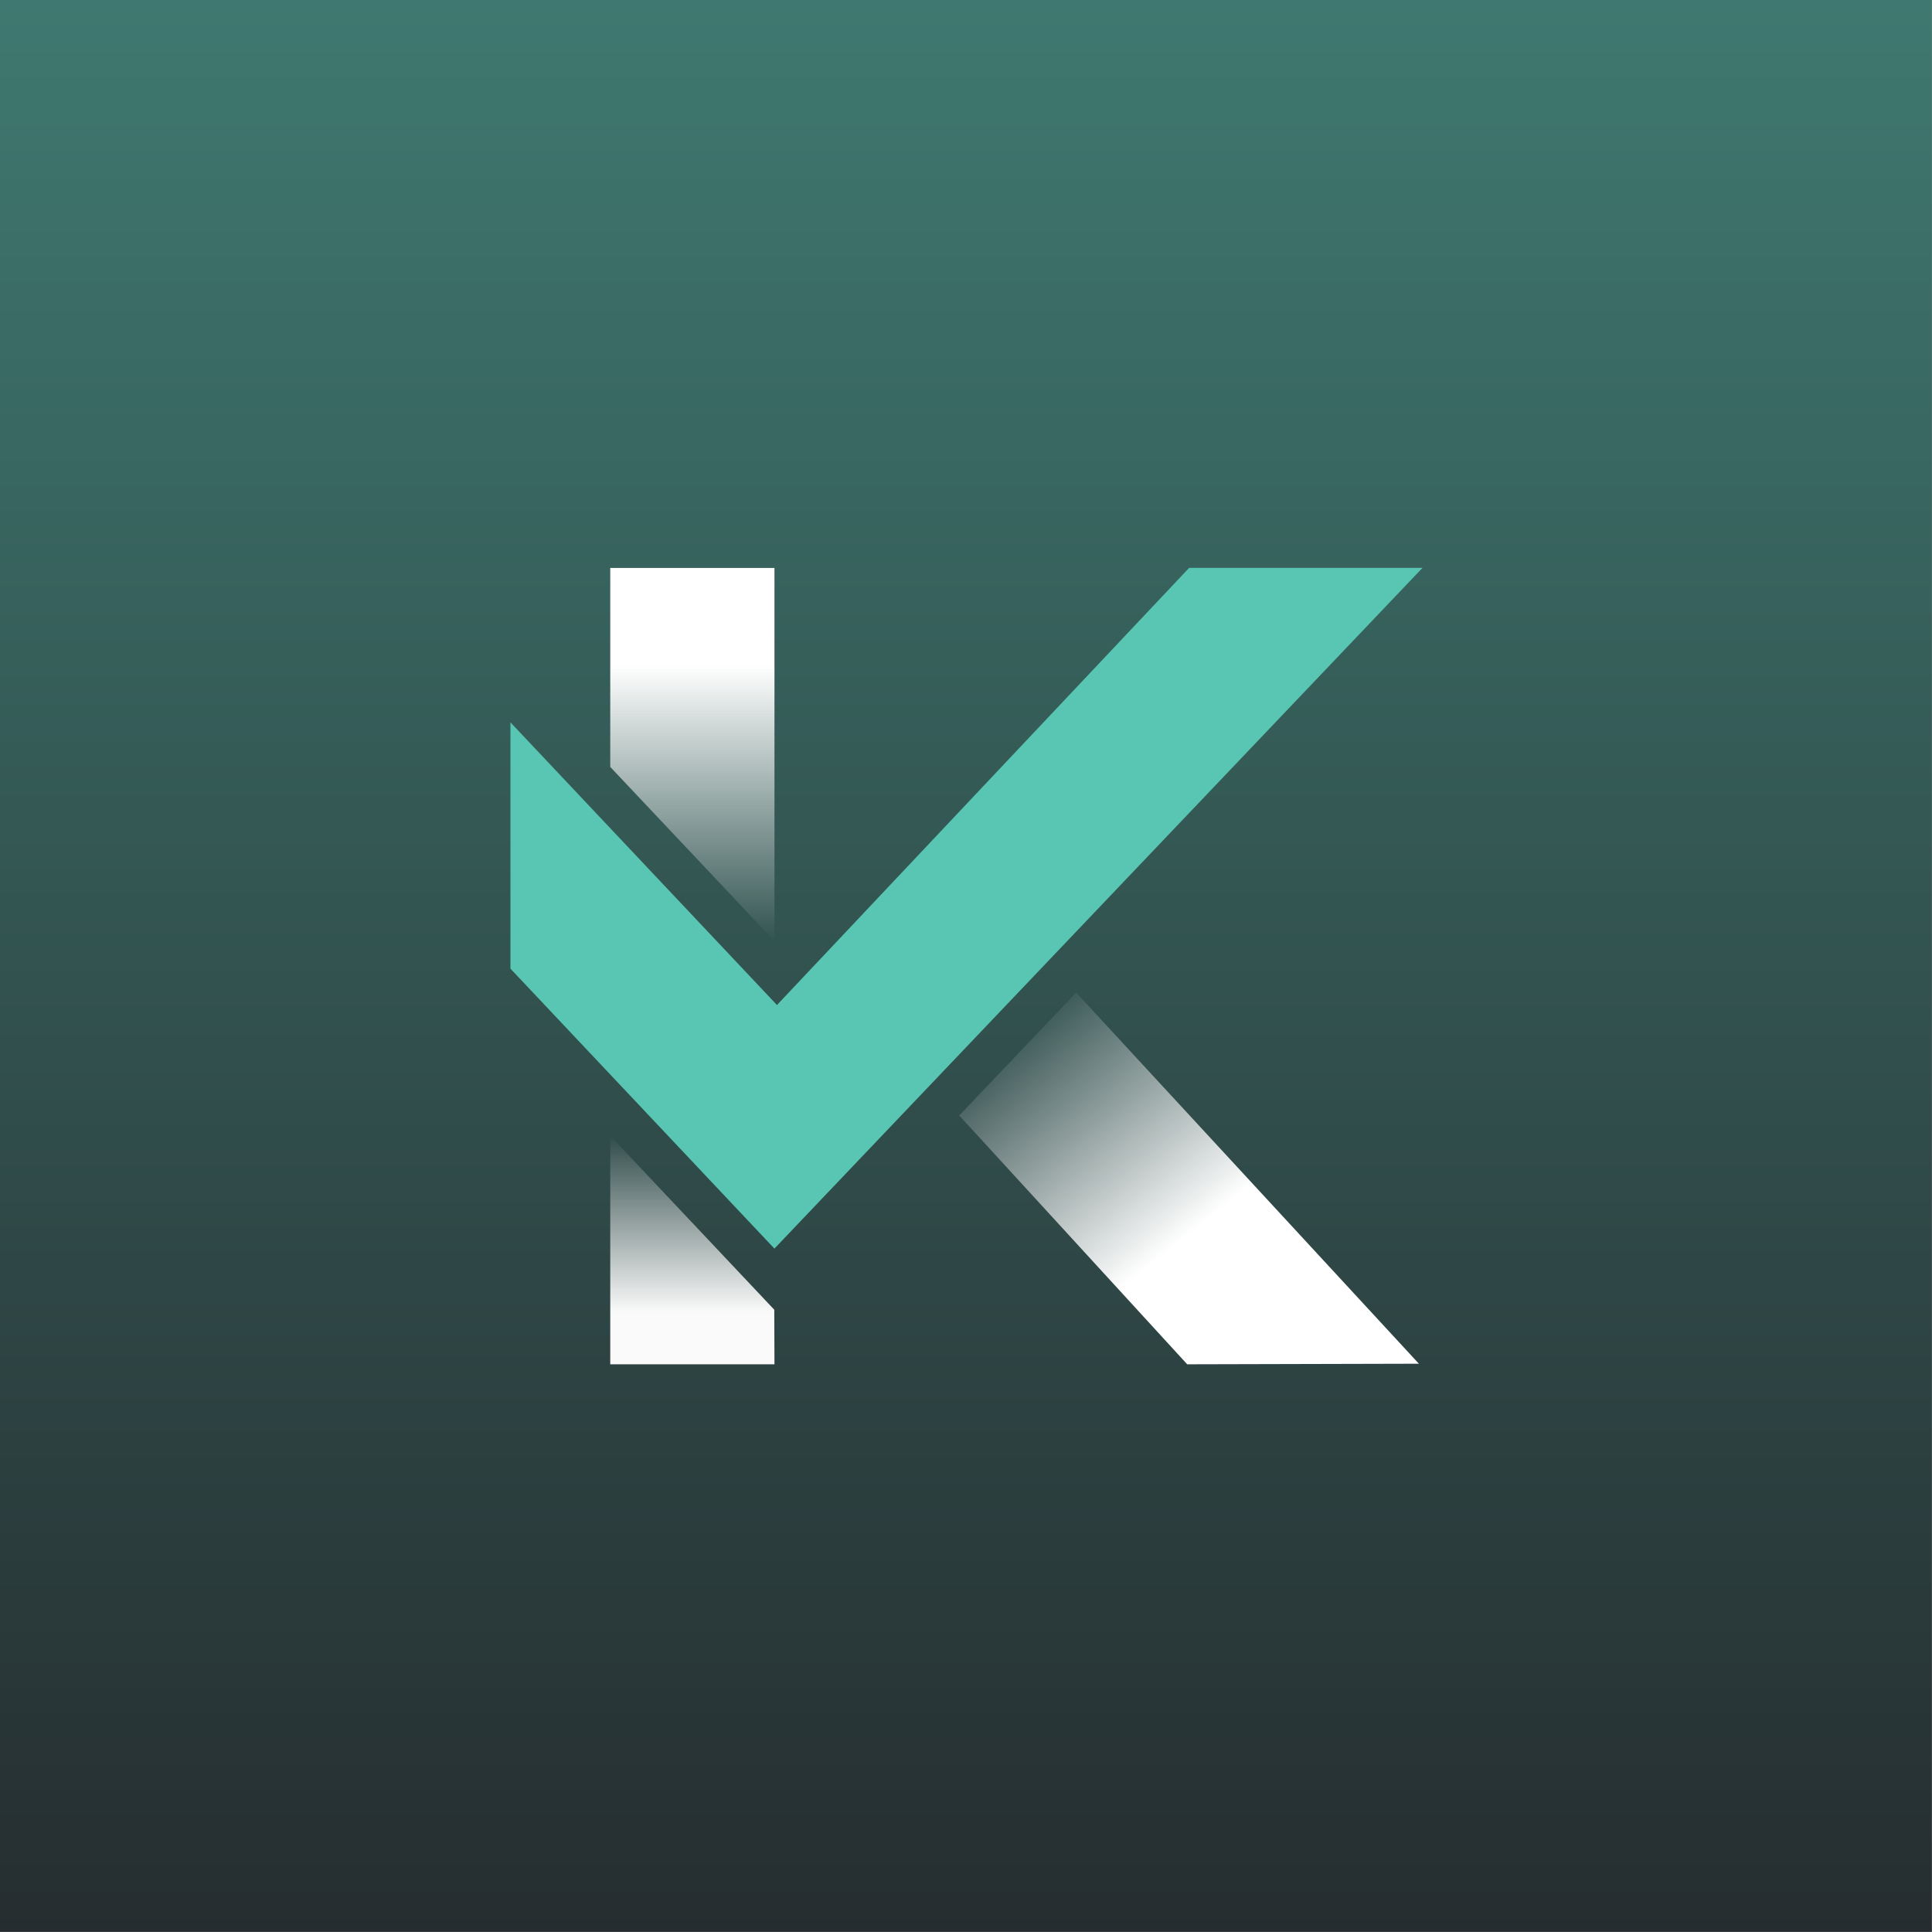
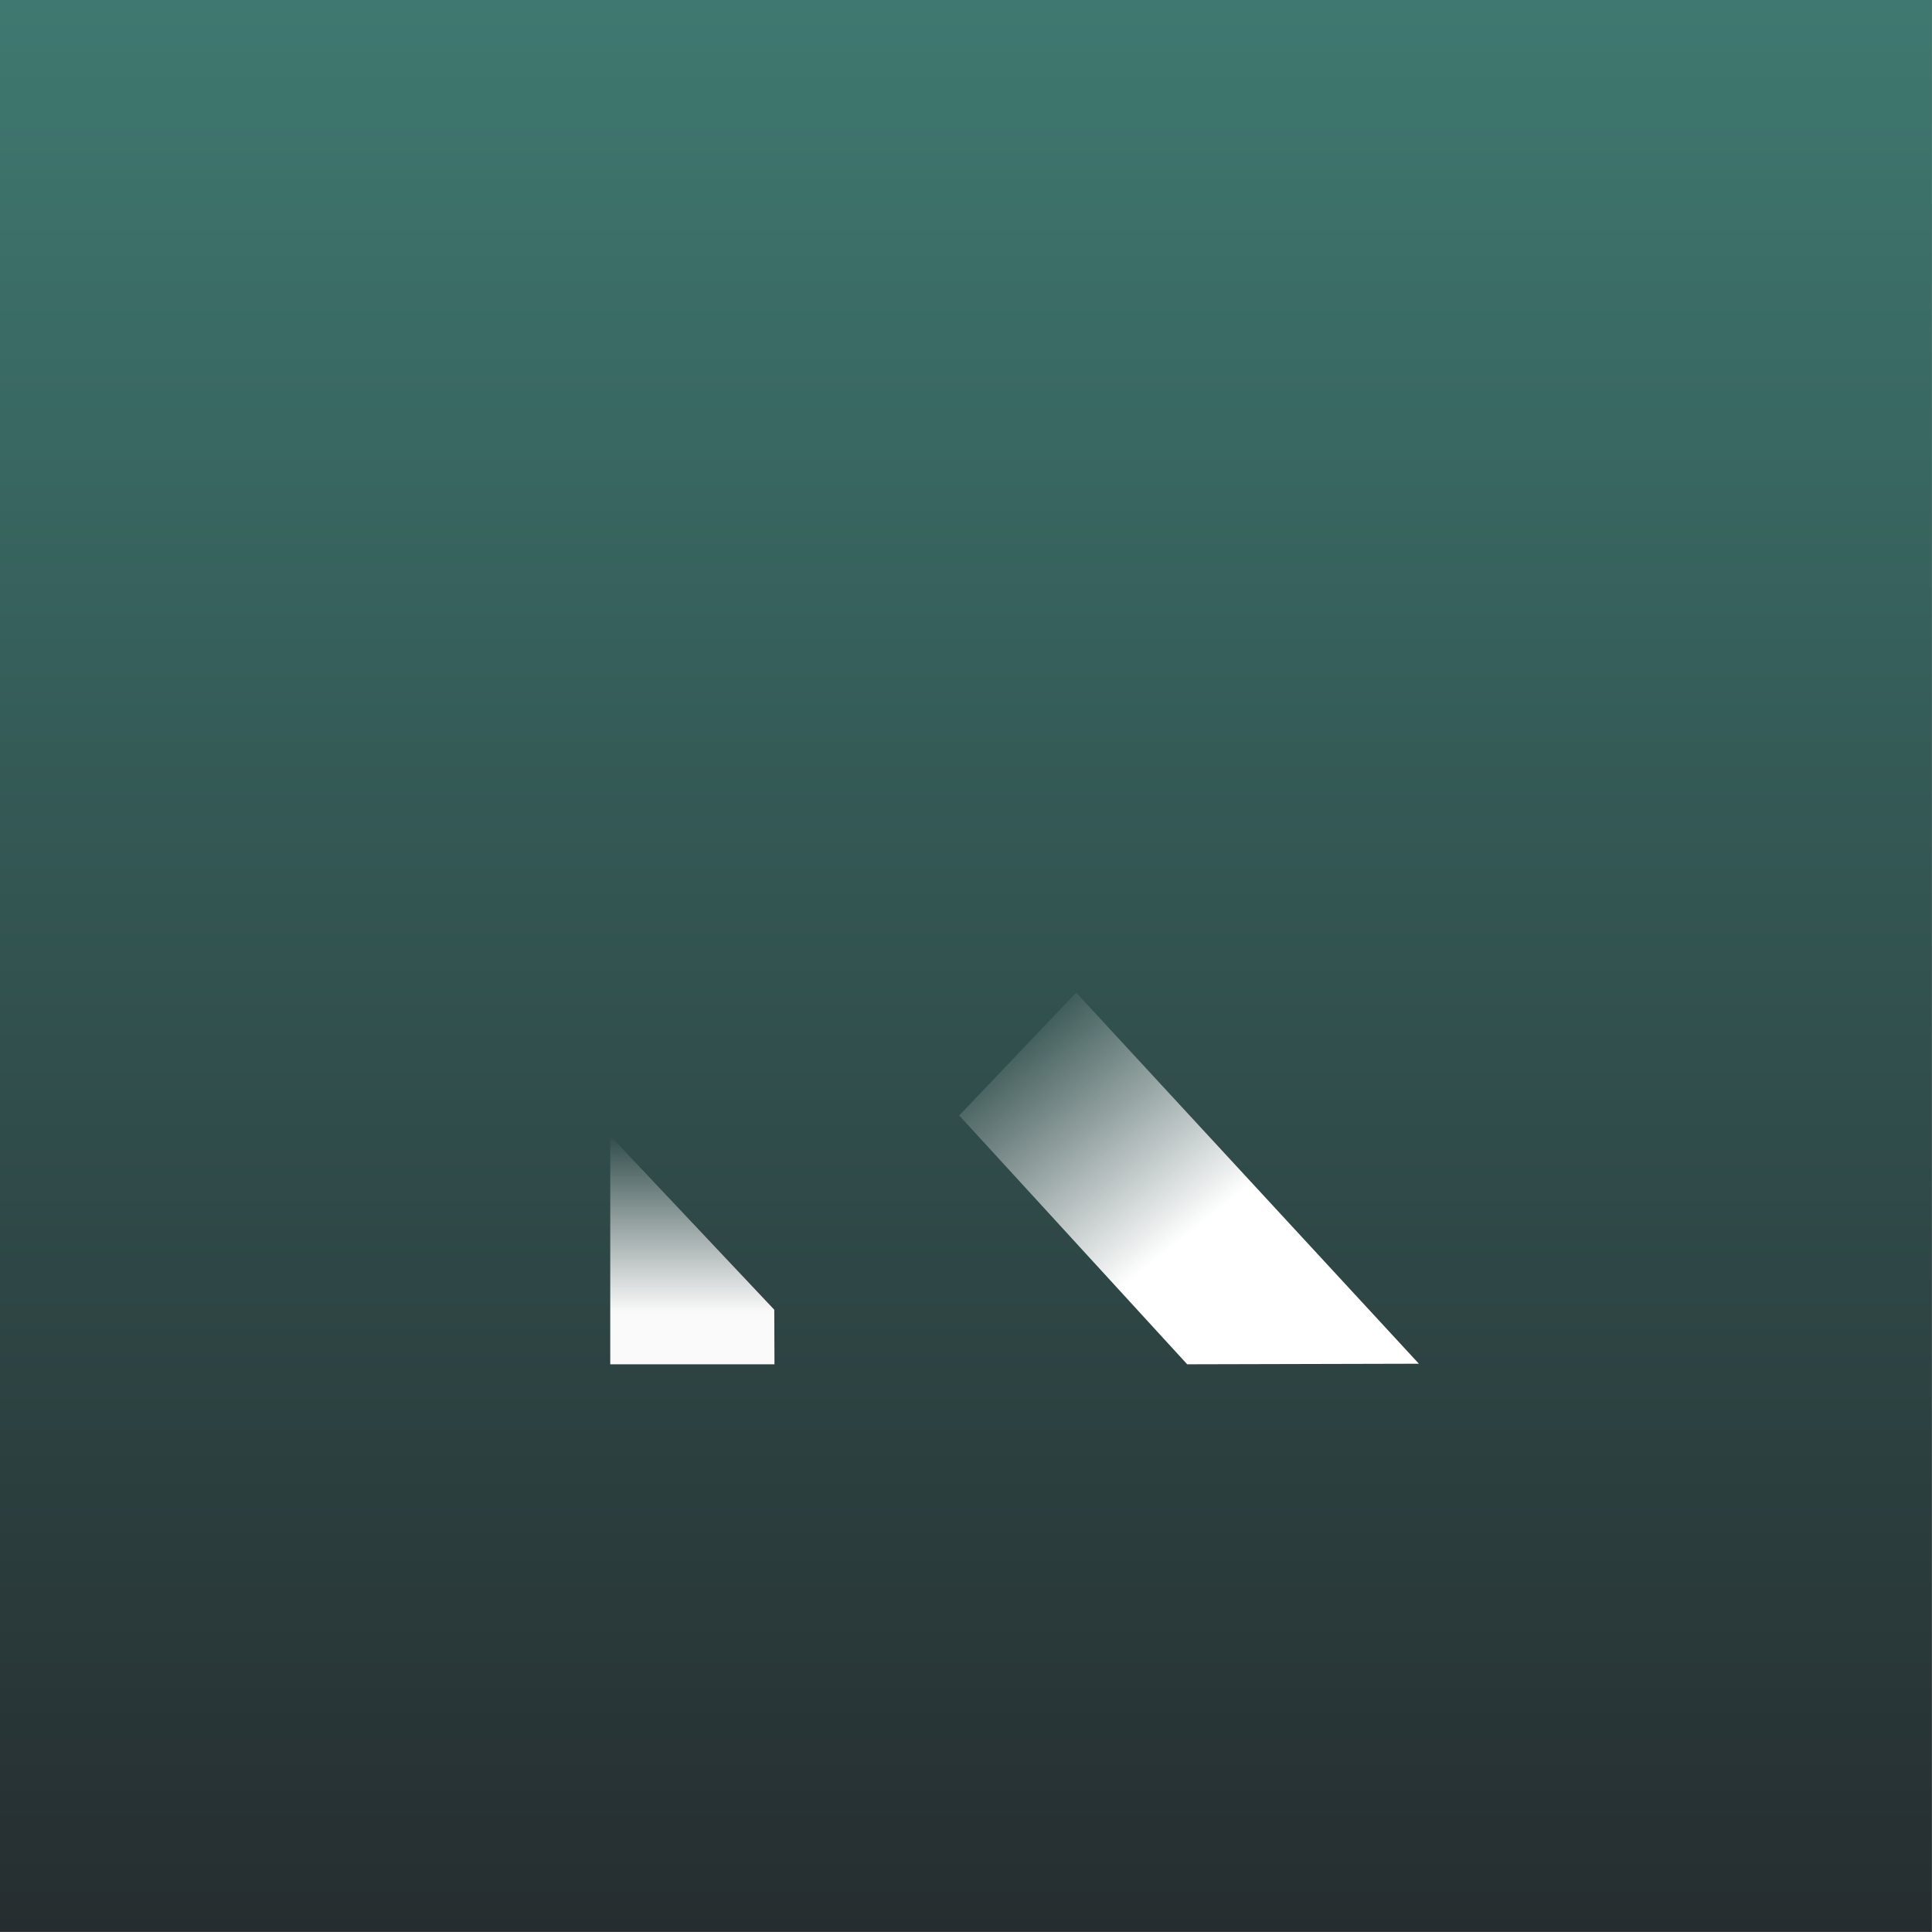
<svg xmlns="http://www.w3.org/2000/svg" width="1604" height="1604" viewBox="0 0 1604 1604" fill="none">
  <rect x="0" y="0" width="1604" height="1604" fill="#808080" stroke="none" />
  <rect width="1603.85" height="1603.85" fill="url(#paint0_linear_9988_3554)" />
  <path d="M1178 1132.2L985.656 1132.68L796.362 926.087L893.464 824.09L1178 1132.2Z" fill="url(#paint1_linear_9988_3554)" />
-   <path d="M642.987 471.516V781.329L506.648 636.72V471.516H642.987Z" fill="url(#paint2_linear_9988_3554)" />
  <path d="M642.821 1087.37L642.987 1132.68H506.648V942.953L642.821 1087.37Z" fill="url(#paint3_linear_9988_3554)" />
-   <path d="M1181 471.458L642.939 1036.63L423.781 804.201V599.708L645.058 834.392L987.26 471.458H1181Z" fill="#58C6B2" />
  <defs>
    <linearGradient id="paint0_linear_9988_3554" x1="801.928" y1="-1646" x2="801.928" y2="1645.5" gradientUnits="userSpaceOnUse">
      <stop stop-color="#58C6B2" />
      <stop offset="1" stop-color="#252B2E" />
    </linearGradient>
    <linearGradient id="paint1_linear_9988_3554" x1="986.485" y1="1025" x2="842.902" y2="845.53" gradientUnits="userSpaceOnUse">
      <stop stop-color="white" />
      <stop offset="1" stop-color="white" stop-opacity="0" />
    </linearGradient>
    <linearGradient id="paint2_linear_9988_3554" x1="574.817" y1="552.569" x2="574.817" y2="781.329" gradientUnits="userSpaceOnUse">
      <stop stop-color="white" />
      <stop offset="1" stop-color="#EEEEEE" stop-opacity="0" />
    </linearGradient>
    <linearGradient id="paint3_linear_9988_3554" x1="574.817" y1="942.953" x2="574.817" y2="1089.84" gradientUnits="userSpaceOnUse">
      <stop stop-color="white" stop-opacity="0" />
      <stop offset="1" stop-color="#FAFAFA" />
    </linearGradient>
  </defs>
</svg>